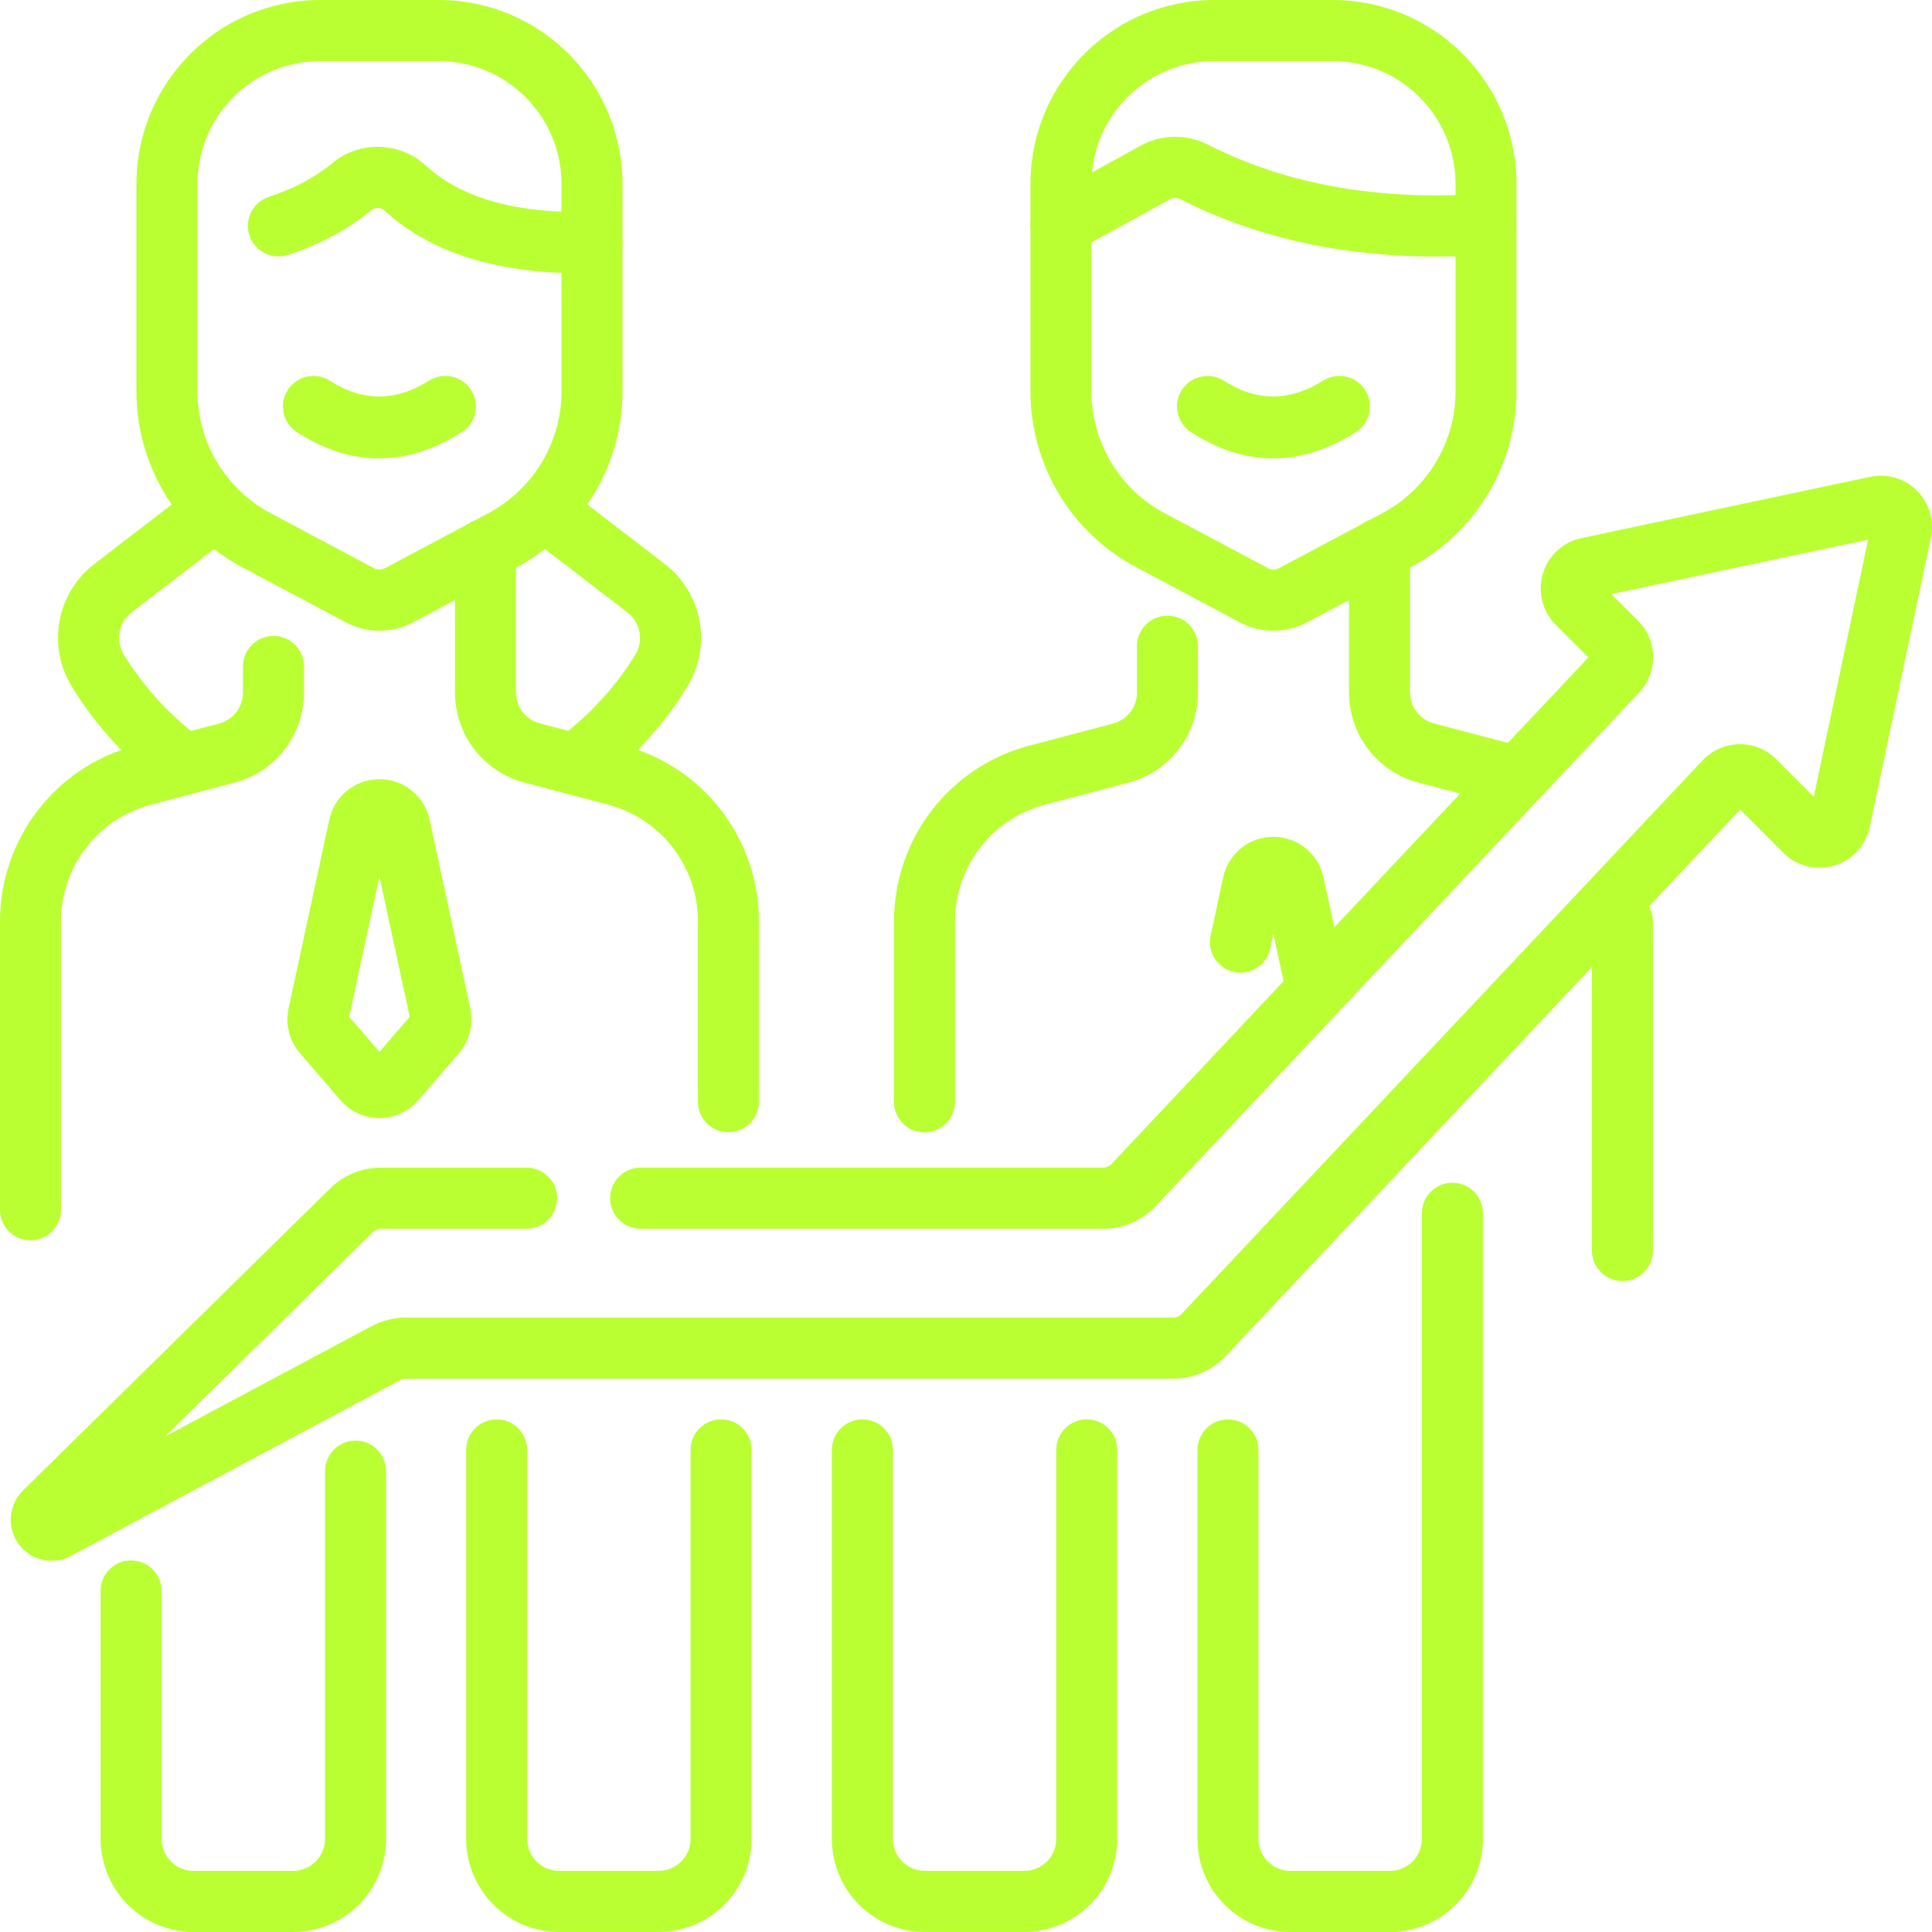
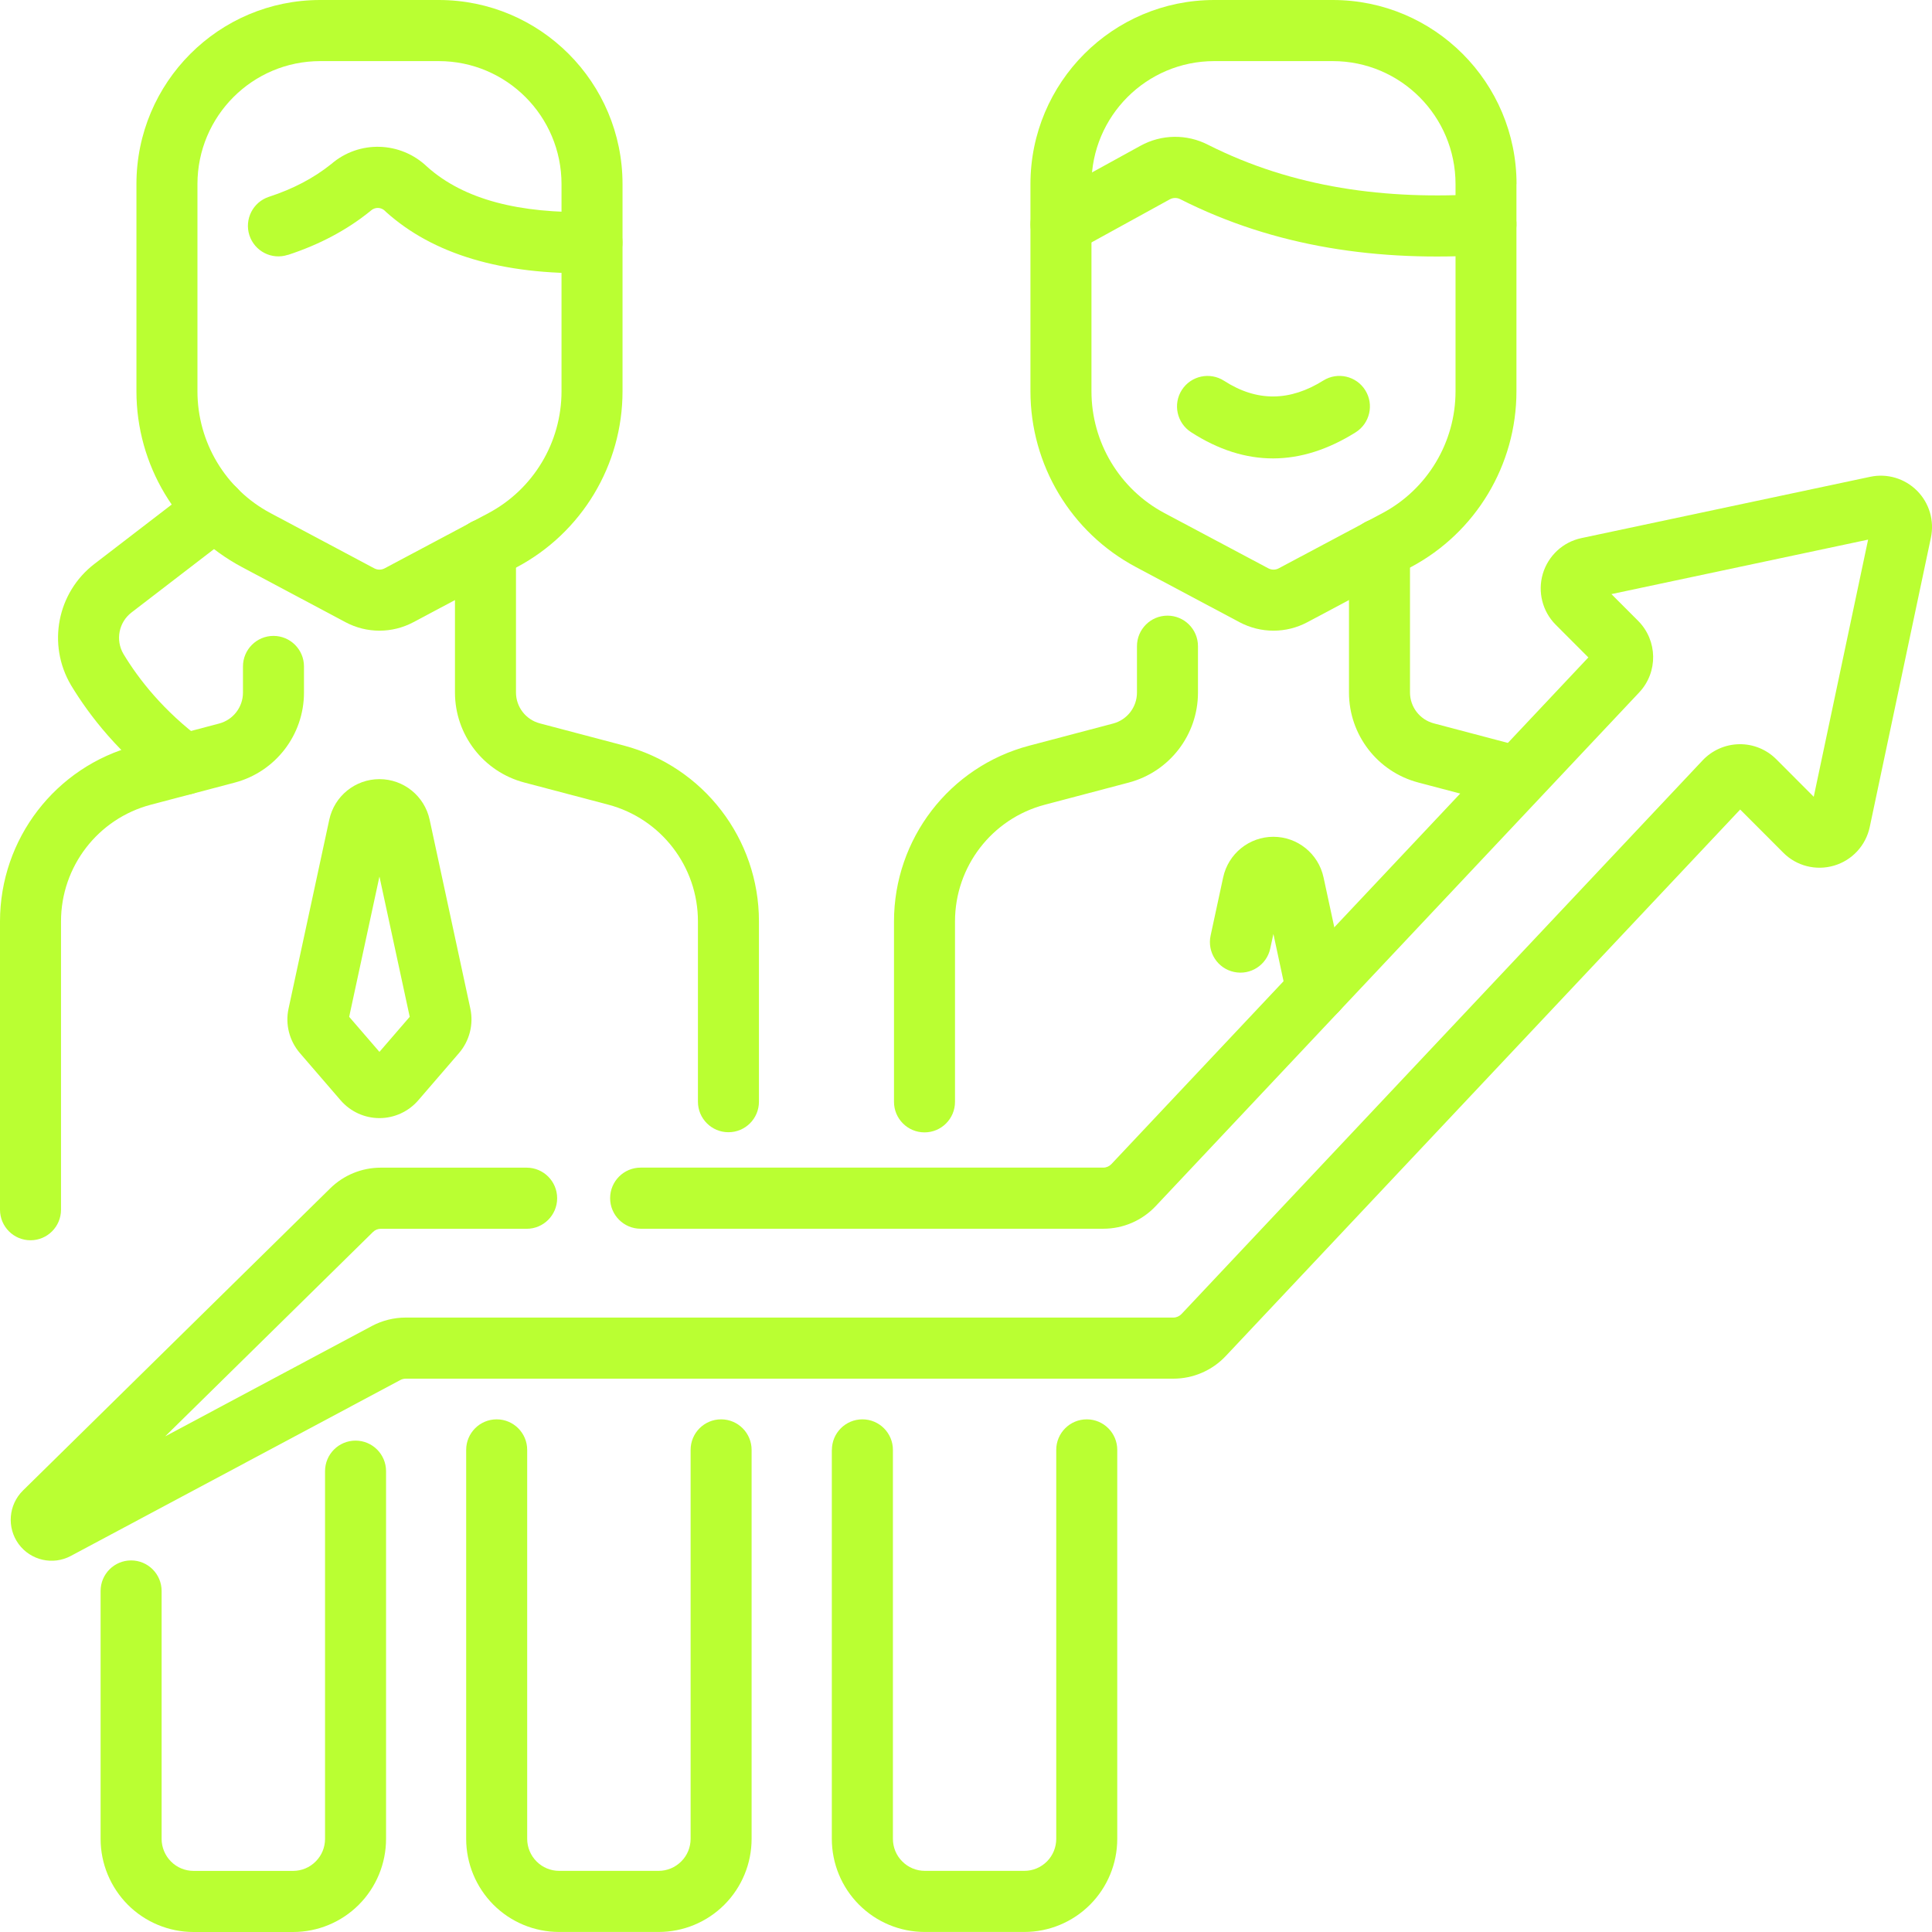
<svg xmlns="http://www.w3.org/2000/svg" width="100" height="100" viewBox="0 0 100 100" fill="none">
-   <path fill-rule="evenodd" clip-rule="evenodd" d="M85.556 64.726V47.699C85.556 46.825 84.85 46.117 83.977 46.117C83.105 46.117 82.398 46.825 82.398 47.699V64.726C82.398 65.6 83.105 66.307 83.977 66.307C84.85 66.307 85.556 65.6 85.556 64.726Z" fill="#BAFF32" />
  <path fill-rule="evenodd" clip-rule="evenodd" d="M49.431 57.027V47.691C49.431 44.855 51.338 42.376 54.077 41.653L58.423 40.506C60.535 39.948 62.007 38.035 62.007 35.848V33.447C62.007 32.574 61.301 31.866 60.428 31.866C59.556 31.866 58.849 32.574 58.849 33.447V35.848C58.849 36.599 58.344 37.255 57.618 37.449L53.272 38.596C49.147 39.683 46.273 43.42 46.273 47.695V57.031C46.273 57.905 46.98 58.612 47.852 58.612C48.725 58.612 49.431 57.905 49.431 57.031V57.027ZM69.823 28.425V35.844C69.823 38.03 71.295 39.944 73.407 40.502L77.753 41.648C78.594 41.87 79.462 41.368 79.683 40.522C79.904 39.679 79.403 38.809 78.558 38.588L74.212 37.441C73.486 37.247 72.981 36.591 72.981 35.84V28.422C72.981 27.548 72.274 26.84 71.402 26.84C70.529 26.84 69.823 27.548 69.823 28.422V28.425Z" fill="#BAFF32" />
  <path fill-rule="evenodd" clip-rule="evenodd" d="M65.913 48.35L66.611 51.601C66.797 52.455 67.638 52.996 68.486 52.815C69.339 52.629 69.879 51.786 69.698 50.936L68.506 45.412C68.241 44.186 67.16 43.312 65.909 43.312C64.657 43.312 63.576 44.186 63.311 45.412L62.66 48.429C62.478 49.283 63.019 50.126 63.872 50.308C64.725 50.493 65.565 49.948 65.747 49.098L65.909 48.354L65.913 48.35Z" fill="#BAFF32" />
  <path fill-rule="evenodd" clip-rule="evenodd" d="M78.496 9.53C78.496 4.267 74.237 0 68.983 0H62.849C57.595 0 53.336 4.267 53.336 9.53V20.254C53.336 24.066 55.436 27.566 58.799 29.353L64.163 32.208C65.26 32.789 66.571 32.789 67.664 32.208L73.028 29.353C76.388 27.566 78.491 24.066 78.491 20.254V9.53H78.496ZM75.338 9.53V20.254C75.338 22.895 73.881 25.323 71.552 26.561L66.188 29.416C66.018 29.507 65.817 29.507 65.647 29.416L60.279 26.561C57.95 25.323 56.494 22.895 56.494 20.254V9.53C56.494 6.014 59.34 3.163 62.849 3.163H68.983C72.492 3.163 75.338 6.014 75.338 9.53Z" fill="#BAFF32" />
  <path fill-rule="evenodd" clip-rule="evenodd" d="M55.674 12.999L60.549 10.318C60.714 10.227 60.92 10.223 61.089 10.31C61.093 10.31 61.097 10.314 61.097 10.314C66.008 12.797 71.364 13.56 77.016 13.189C77.889 13.133 78.544 12.378 78.489 11.508C78.433 10.638 77.68 9.978 76.811 10.033C71.743 10.365 66.927 9.717 62.522 7.491C61.428 6.929 60.118 6.945 59.029 7.546L54.154 10.227C53.392 10.646 53.112 11.611 53.53 12.374C53.949 13.141 54.912 13.418 55.674 12.999Z" fill="#BAFF32" />
  <path fill-rule="evenodd" clip-rule="evenodd" d="M61.644 22.366C64.486 24.201 67.324 24.158 70.166 22.378C70.904 21.916 71.129 20.939 70.667 20.2C70.206 19.46 69.231 19.235 68.493 19.697C66.779 20.769 65.07 20.817 63.357 19.709C62.623 19.239 61.648 19.448 61.174 20.18C60.701 20.915 60.914 21.892 61.644 22.366Z" fill="#BAFF32" />
-   <path fill-rule="evenodd" clip-rule="evenodd" d="M27.18 27.63L32.481 31.702C33.14 32.209 33.321 33.122 32.911 33.842C32.11 35.158 30.823 36.811 28.814 38.294C28.111 38.812 27.965 39.805 28.482 40.505C28.999 41.209 29.99 41.355 30.689 40.837C33.108 39.045 34.656 37.053 35.611 35.479C35.615 35.475 35.619 35.467 35.623 35.459C36.858 33.359 36.333 30.67 34.403 29.188L29.102 25.115C28.411 24.585 27.42 24.715 26.887 25.407C26.359 26.099 26.489 27.096 27.18 27.626L27.18 27.63Z" fill="#BAFF32" />
  <path fill-rule="evenodd" clip-rule="evenodd" d="M10.472 38.292C8.466 36.805 7.176 35.156 6.386 33.843C5.968 33.124 6.149 32.206 6.809 31.7L12.11 27.627C12.8 27.097 12.931 26.101 12.402 25.409C11.873 24.717 10.878 24.582 10.188 25.116C8.289 26.575 6.311 28.094 4.886 29.189C2.96 30.668 2.435 33.357 3.671 35.457C3.675 35.461 3.679 35.468 3.679 35.472C4.634 37.05 6.177 39.043 8.597 40.834C9.299 41.352 10.286 41.206 10.803 40.502C11.32 39.798 11.174 38.81 10.472 38.292Z" fill="#BAFF32" />
  <path fill-rule="evenodd" clip-rule="evenodd" d="M3.158 62.611V47.691C3.158 44.856 5.064 42.377 7.804 41.653L12.15 40.507C14.261 39.949 15.734 38.035 15.734 35.848V34.496C15.734 33.622 15.027 32.914 14.155 32.914C13.283 32.914 12.576 33.622 12.576 34.496V35.848C12.576 36.6 12.071 37.256 11.344 37.45L6.998 38.597C2.874 39.684 0 43.421 0 47.695V62.614C0 63.488 0.707 64.196 1.579 64.196C2.451 64.196 3.158 63.488 3.158 62.614V62.611ZM23.549 28.425V35.844C23.549 38.03 25.022 39.944 27.134 40.502L31.479 41.648C34.215 42.372 36.125 44.852 36.125 47.687V57.023C36.125 57.897 36.832 58.604 37.704 58.604C38.577 58.604 39.283 57.897 39.283 57.023V47.687C39.283 43.416 36.41 39.679 32.285 38.588L27.939 37.441C27.212 37.247 26.707 36.591 26.707 35.84V28.422C26.707 27.548 26.001 26.84 25.128 26.84C24.256 26.84 23.549 27.548 23.549 28.422V28.425Z" fill="#BAFF32" />
  <path fill-rule="evenodd" clip-rule="evenodd" d="M21.649 56.952L23.757 54.508C24.302 53.875 24.519 53.025 24.345 52.207C24.014 50.669 23.023 46.07 22.238 42.428C21.973 41.202 20.892 40.328 19.64 40.328C18.389 40.328 17.307 41.202 17.043 42.428L14.935 52.207C14.758 53.025 14.979 53.875 15.523 54.508L17.631 56.952C18.136 57.537 18.871 57.873 19.64 57.873C20.41 57.873 21.144 57.537 21.649 56.952ZM18.073 52.63L19.64 54.445L21.207 52.63L19.64 45.37L18.073 52.63Z" fill="#BAFF32" />
  <path fill-rule="evenodd" clip-rule="evenodd" d="M32.222 9.53C32.222 4.267 27.963 0 22.709 0H16.575C11.322 0 7.062 4.267 7.062 9.53V20.254C7.062 24.066 9.162 27.566 12.525 29.353L17.89 32.208C18.983 32.789 20.297 32.789 21.391 32.208L26.759 29.353C30.118 27.566 32.222 24.066 32.222 20.254L32.222 9.53ZM29.064 9.53V20.254C29.064 22.895 27.608 25.323 25.279 26.561L19.911 29.416C19.741 29.507 19.54 29.507 19.37 29.416L14.006 26.561C11.677 25.323 10.22 22.895 10.22 20.254V9.53C10.22 6.014 13.066 3.163 16.575 3.163H22.709C26.218 3.163 29.064 6.014 29.064 9.53Z" fill="#BAFF32" />
-   <path fill-rule="evenodd" clip-rule="evenodd" d="M15.371 22.366C18.209 24.201 21.051 24.158 23.893 22.378C24.631 21.916 24.856 20.939 24.394 20.2C23.932 19.46 22.957 19.235 22.219 19.697C20.506 20.769 18.793 20.817 17.08 19.709C16.35 19.239 15.371 19.448 14.897 20.18C14.423 20.915 14.636 21.892 15.367 22.367L15.371 22.366Z" fill="#BAFF32" />
  <path fill-rule="evenodd" clip-rule="evenodd" d="M14.902 13.195C16.537 12.661 17.954 11.906 19.154 10.937C19.173 10.921 19.189 10.909 19.205 10.894C19.414 10.712 19.726 10.72 19.923 10.913L19.975 10.965C22.398 13.148 25.971 14.239 30.676 14.136C31.548 14.116 32.239 13.393 32.219 12.519C32.199 11.645 31.477 10.953 30.605 10.973C26.902 11.052 24.036 10.348 22.118 8.64C20.737 7.307 18.585 7.248 17.148 8.489C16.237 9.221 15.163 9.782 13.924 10.186C13.095 10.455 12.641 11.348 12.909 12.179C13.182 13.009 14.07 13.464 14.899 13.191L14.902 13.195Z" fill="#BAFF32" />
  <path fill-rule="evenodd" clip-rule="evenodd" d="M5.207 82.348V95.18C5.207 96.457 5.716 97.683 6.616 98.589C7.52 99.494 8.744 100 10.019 100H15.17C16.445 100 17.669 99.494 18.572 98.589C19.476 97.683 19.982 96.457 19.982 95.18V76.148C19.982 75.274 19.275 74.566 18.403 74.566C17.53 74.566 16.824 75.274 16.824 76.148V95.18C16.824 95.619 16.65 96.042 16.338 96.351C16.03 96.663 15.608 96.837 15.17 96.837H10.019C9.581 96.837 9.158 96.663 8.85 96.351C8.542 96.042 8.365 95.619 8.365 95.18V82.348C8.365 81.475 7.658 80.767 6.786 80.767C5.914 80.767 5.207 81.475 5.207 82.348Z" fill="#BAFF32" />
  <path fill-rule="evenodd" clip-rule="evenodd" d="M24.129 75.046V95.178C24.129 96.455 24.638 97.681 25.538 98.587C26.442 99.492 27.662 99.998 28.941 99.998H34.092C35.367 99.998 36.59 99.492 37.494 98.587C38.398 97.681 38.903 96.455 38.903 95.178V75.046C38.903 74.173 38.197 73.465 37.324 73.465C36.452 73.465 35.746 74.173 35.746 75.046V95.178C35.746 95.617 35.572 96.04 35.26 96.348C34.948 96.661 34.53 96.835 34.092 96.835H28.941C28.502 96.835 28.08 96.661 27.772 96.348C27.464 96.04 27.287 95.617 27.287 95.178V75.046C27.287 74.173 26.58 73.465 25.708 73.465C24.835 73.465 24.129 74.173 24.129 75.046Z" fill="#BAFF32" />
  <path fill-rule="evenodd" clip-rule="evenodd" d="M43.055 75.046V95.178C43.055 96.455 43.56 97.681 44.464 98.587C45.368 99.492 46.587 99.998 47.866 99.998H53.017C54.292 99.998 55.516 99.492 56.42 98.587C57.324 97.681 57.829 96.455 57.829 95.178V75.046C57.829 74.173 57.123 73.465 56.25 73.465C55.378 73.465 54.671 74.173 54.671 75.046V95.178C54.671 95.617 54.498 96.04 54.19 96.348C53.878 96.661 53.459 96.835 53.022 96.835H47.87C47.432 96.835 47.01 96.661 46.702 96.348C46.39 96.04 46.217 95.617 46.217 95.178V75.046C46.217 74.173 45.51 73.465 44.638 73.465C43.765 73.465 43.059 74.173 43.059 75.046H43.055Z" fill="#BAFF32" />
-   <path fill-rule="evenodd" clip-rule="evenodd" d="M61.98 75.05V95.182C61.98 96.459 62.486 97.685 63.39 98.59C64.293 99.496 65.517 100.002 66.792 100.002H71.943C73.218 100.002 74.442 99.496 75.346 98.59C76.25 97.685 76.755 96.459 76.755 95.182V62.8C76.755 61.927 76.048 61.219 75.176 61.219C74.304 61.219 73.597 61.927 73.597 62.8V95.182C73.597 95.621 73.424 96.044 73.112 96.352C72.804 96.664 72.381 96.838 71.943 96.838H66.792C66.354 96.838 65.932 96.664 65.624 96.352C65.312 96.044 65.138 95.621 65.138 95.182V75.05C65.138 74.176 64.432 73.469 63.559 73.469C62.687 73.469 61.98 74.176 61.98 75.05Z" fill="#BAFF32" />
  <path fill-rule="evenodd" clip-rule="evenodd" d="M82.216 34.025L57.525 60.254C57.415 60.369 57.265 60.436 57.107 60.436H33.159C32.287 60.436 31.58 61.144 31.58 62.017C31.58 62.891 32.287 63.599 33.159 63.599H57.107C58.137 63.599 59.116 63.176 59.822 62.425L84.844 35.84C85.831 34.792 85.803 33.151 84.789 32.135L83.407 30.751L96.693 27.931L93.879 41.241L91.941 39.299C91.432 38.789 90.741 38.508 90.022 38.52C89.304 38.532 88.621 38.833 88.128 39.355C84.058 43.681 64.903 64.033 61.153 68.015C61.042 68.129 60.892 68.197 60.734 68.197H21.002C20.39 68.197 19.786 68.347 19.246 68.635L8.549 74.346L19.305 63.768C19.412 63.661 19.558 63.602 19.708 63.602H27.259C28.131 63.602 28.838 62.894 28.838 62.02C28.838 61.146 28.131 60.438 27.259 60.438H19.708C18.729 60.438 17.79 60.822 17.091 61.51C14.651 63.91 5.715 72.697 1.188 77.149C0.438 77.888 0.343 79.067 0.963 79.917C1.586 80.767 2.739 81.032 3.667 80.534L20.727 71.427C20.81 71.384 20.904 71.36 20.999 71.36H60.731C61.758 71.36 62.741 70.937 63.447 70.186L90.071 41.901L92.302 44.135C92.988 44.827 93.999 45.08 94.934 44.803C95.87 44.527 96.576 43.76 96.778 42.803L99.943 27.832C100.129 26.95 99.861 26.037 99.225 25.4C98.59 24.763 97.674 24.491 96.797 24.68L81.853 27.852C80.902 28.053 80.136 28.761 79.856 29.698C79.58 30.636 79.836 31.648 80.523 32.336L82.216 34.032L82.216 34.025Z" fill="#BAFF32" />
</svg>